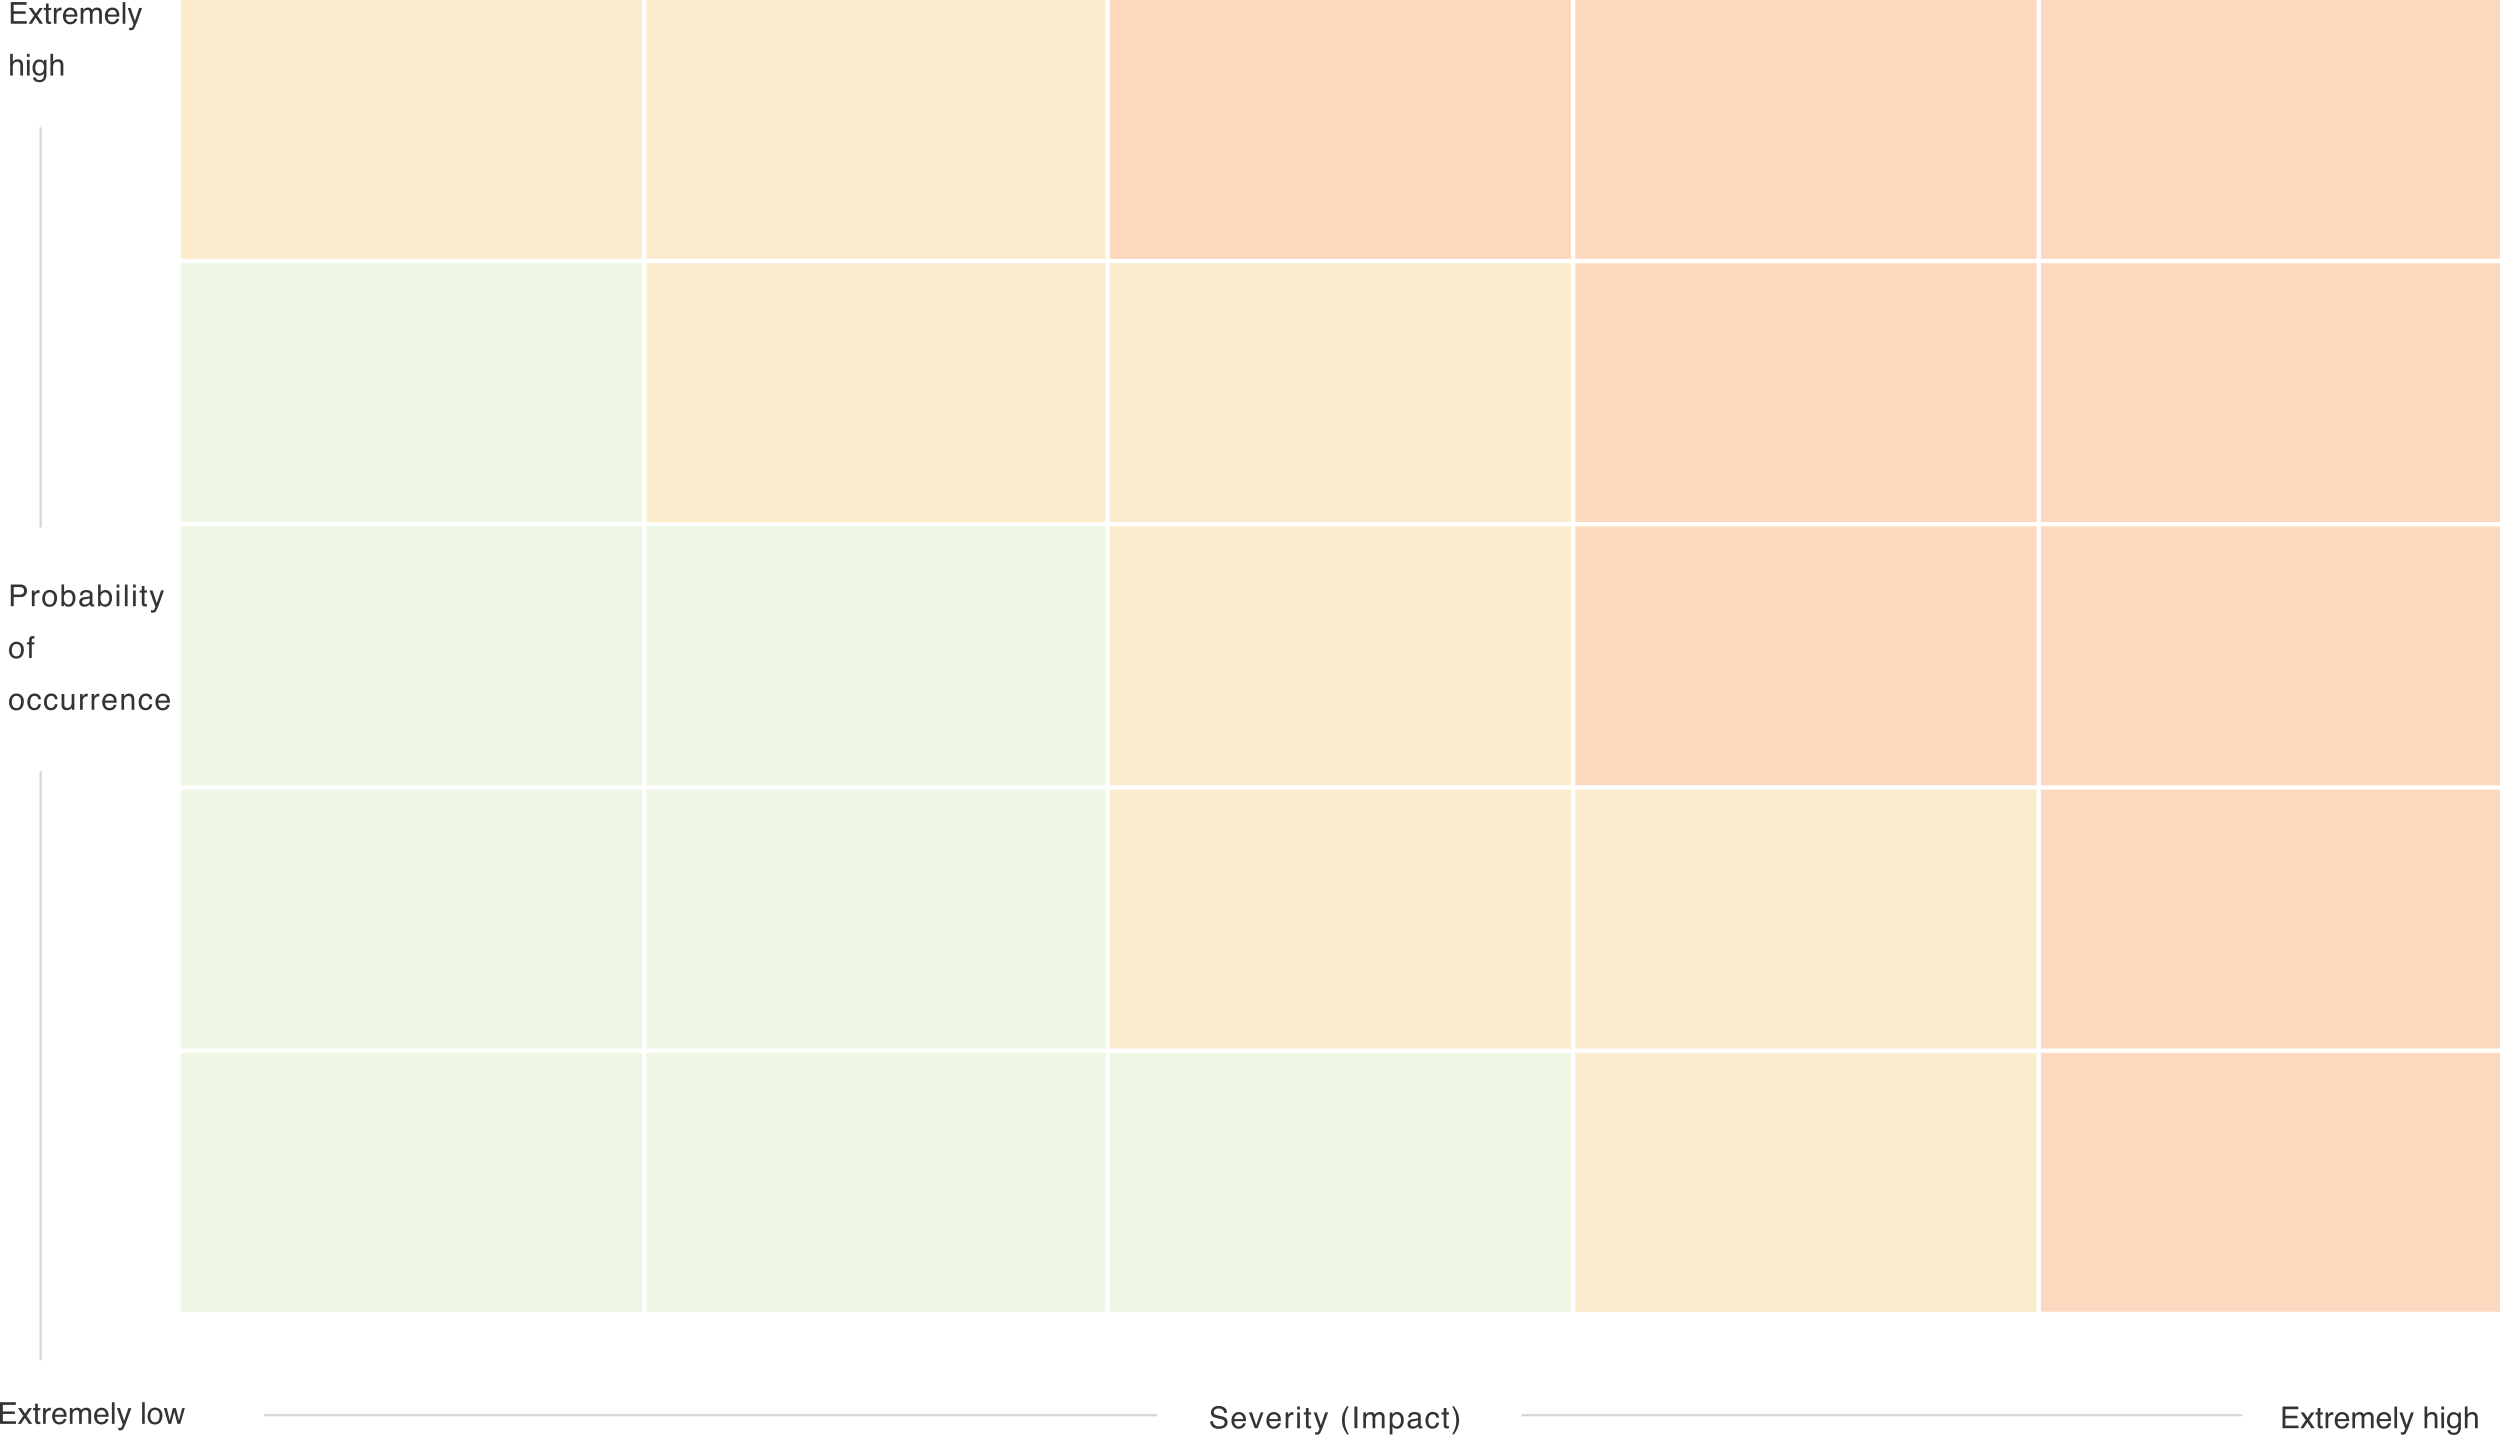
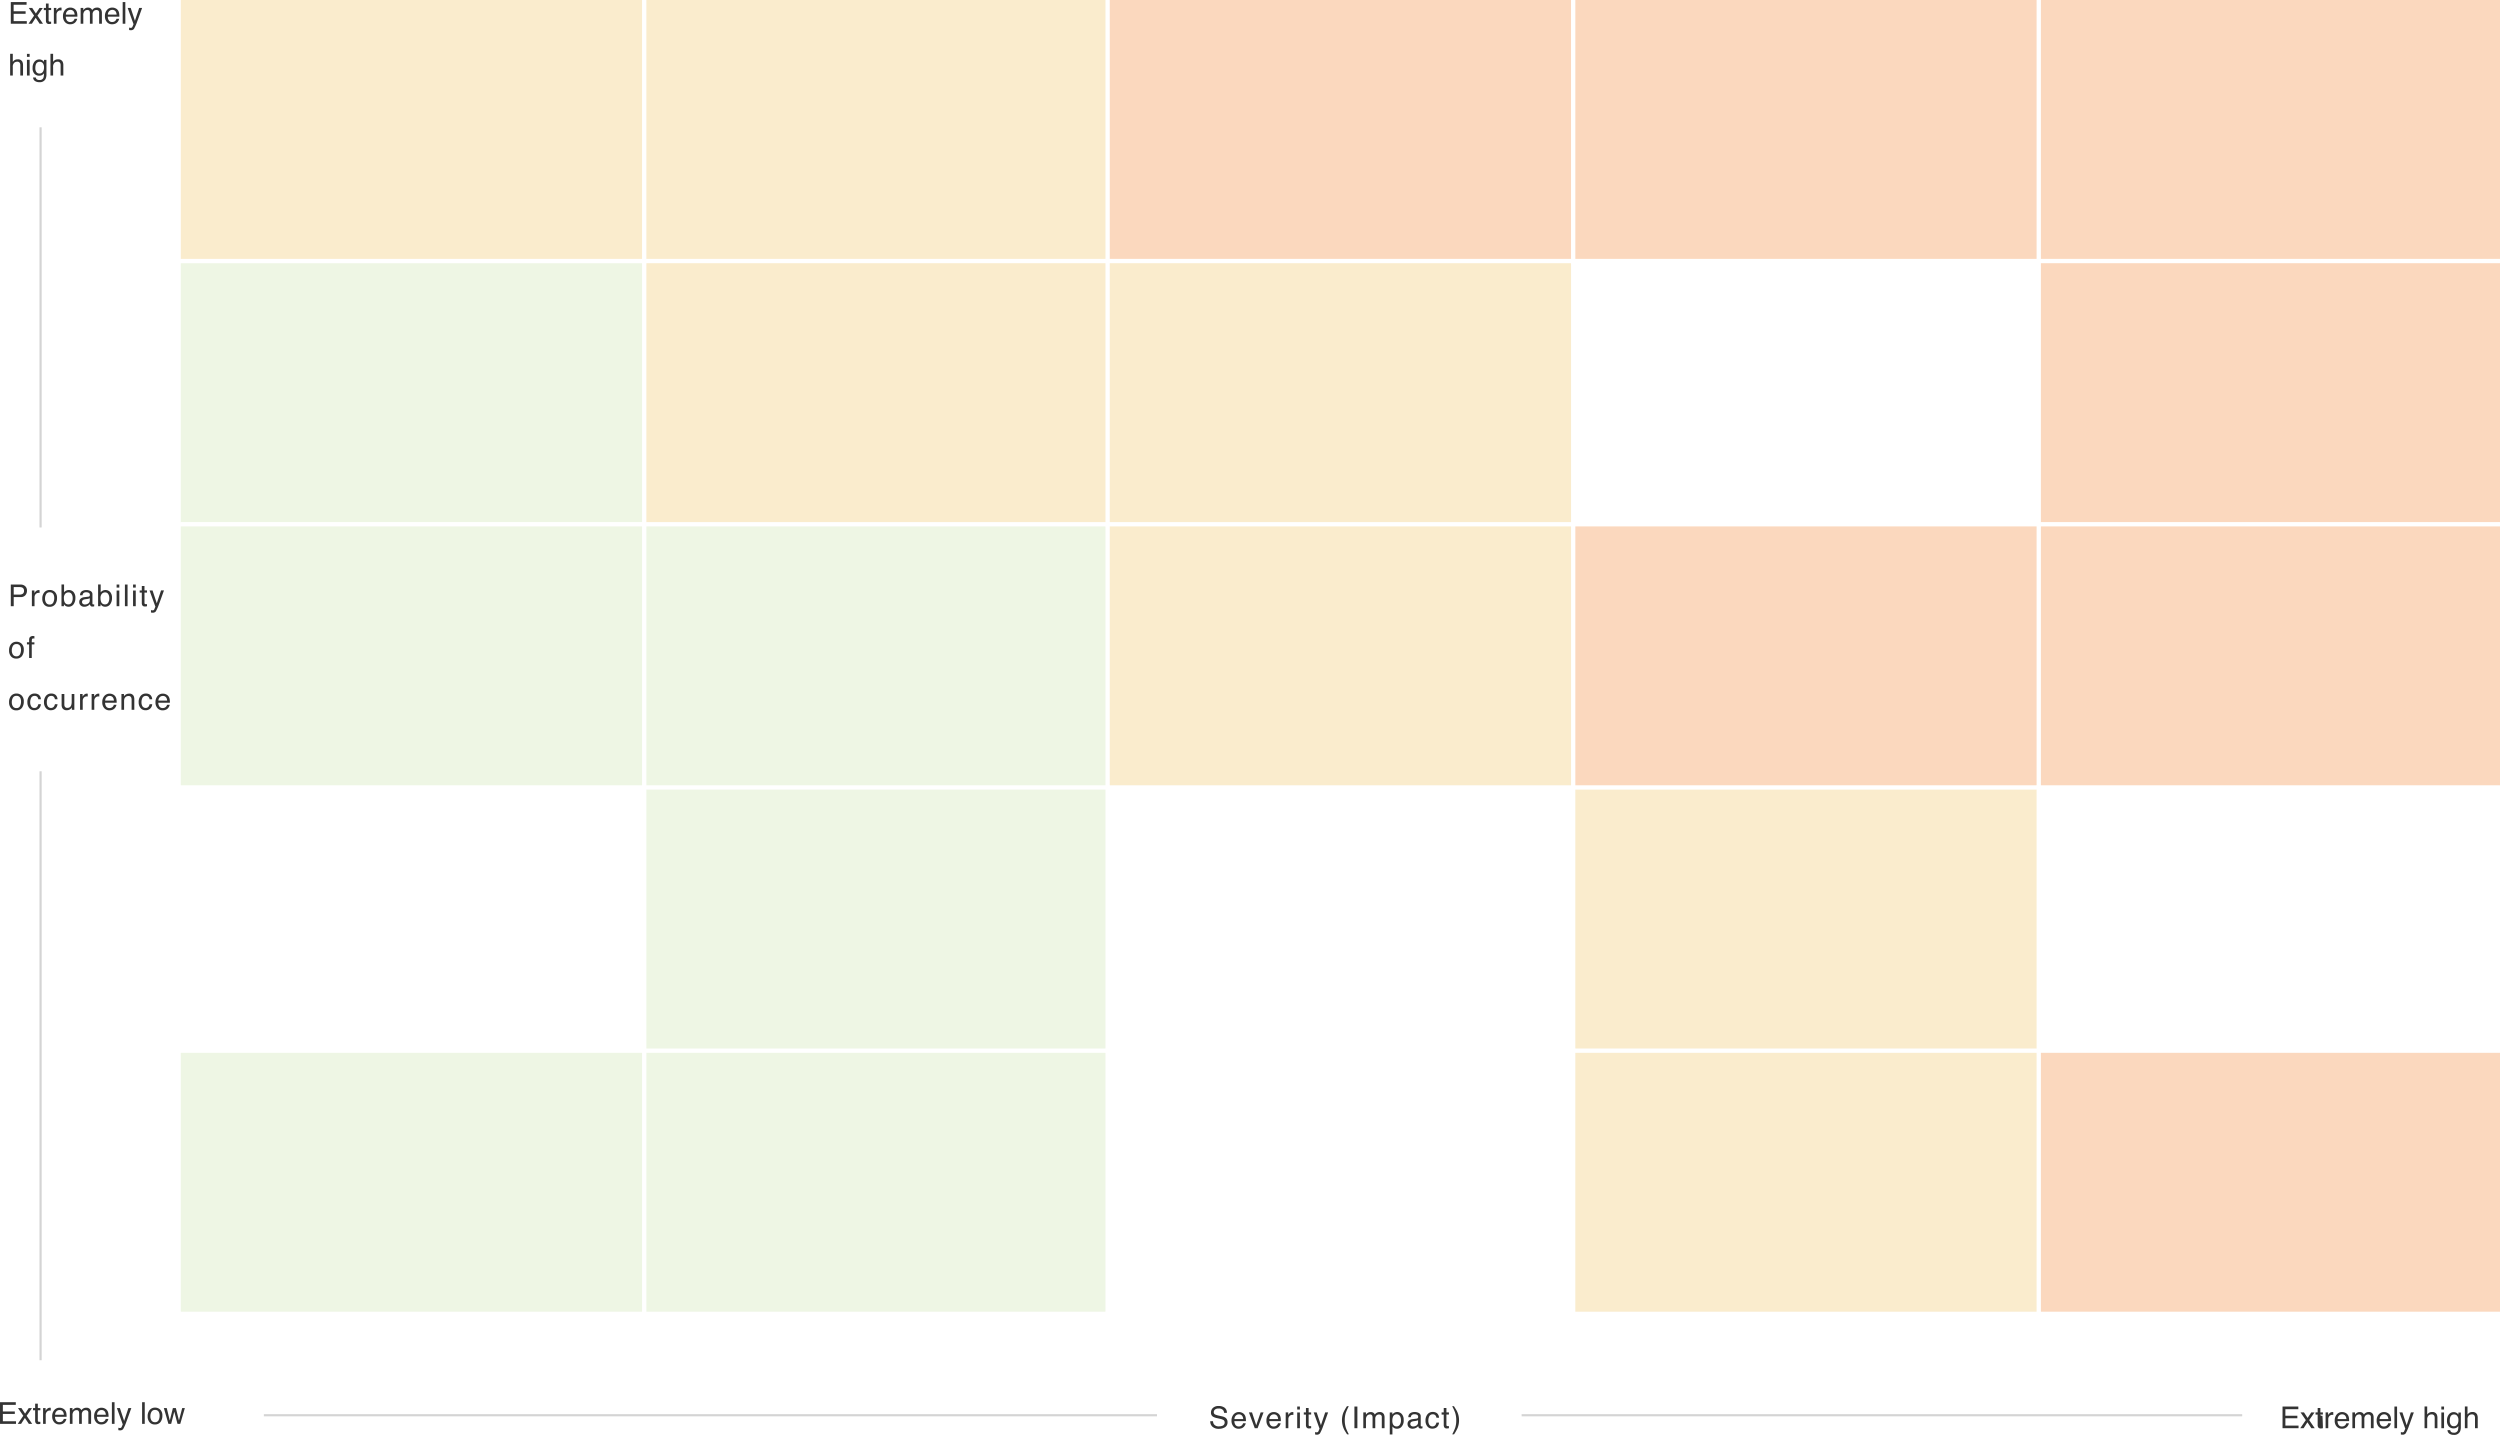
<svg xmlns="http://www.w3.org/2000/svg" width="1158.804" height="665.097" viewBox="0 0 1158.804 665.097">
  <g transform="translate(-9969.196 16614)">
    <g transform="translate(9665.916 -20638)">
      <rect width="212.802" height="120" transform="translate(1249.282 4512)" fill="#f49046" opacity="0.35" />
      <rect width="213.801" height="120" transform="translate(1033.483 4512)" fill="#edb538" opacity="0.25" />
-       <rect width="213.801" height="120" transform="translate(817.683 4512)" fill="#90c44b" opacity="0.15" />
      <rect width="212.802" height="120" transform="translate(602.883 4512)" fill="#90c44b" opacity="0.15" />
      <rect width="213.801" height="120" transform="translate(387.084 4512)" fill="#90c44b" opacity="0.15" />
-       <rect width="212.802" height="120" transform="translate(1249.282 4390)" fill="#f49046" opacity="0.35" />
      <rect width="213.801" height="120" transform="translate(1033.483 4390)" fill="#edb538" opacity="0.25" />
-       <rect width="213.801" height="120" transform="translate(817.683 4390)" fill="#edb538" opacity="0.25" />
      <rect width="212.802" height="120" transform="translate(602.883 4390)" fill="#90c44b" opacity="0.15" />
-       <rect width="213.801" height="120" transform="translate(387.084 4390)" fill="#90c44b" opacity="0.15" />
      <rect width="212.802" height="120" transform="translate(1249.282 4268)" fill="#f49046" opacity="0.35" />
      <rect width="213.801" height="120" transform="translate(1033.483 4268)" fill="#f49046" opacity="0.35" />
      <rect width="213.801" height="120" transform="translate(817.683 4268)" fill="#edb538" opacity="0.25" />
      <rect width="212.802" height="120" transform="translate(602.883 4268)" fill="#90c44b" opacity="0.15" />
      <rect width="213.801" height="120" transform="translate(387.084 4268)" fill="#90c44b" opacity="0.15" />
      <rect width="212.802" height="120" transform="translate(1249.282 4146)" fill="#f49046" opacity="0.35" />
-       <rect width="213.801" height="120" transform="translate(1033.483 4146)" fill="#f49046" opacity="0.35" />
      <rect width="213.801" height="120" transform="translate(817.683 4146)" fill="#edb538" opacity="0.25" />
      <rect width="212.802" height="120" transform="translate(602.883 4146)" fill="#edb538" opacity="0.25" />
      <rect width="213.801" height="120" transform="translate(387.084 4146)" fill="#90c44b" opacity="0.15" />
      <rect width="212.802" height="120" transform="translate(1249.282 4024)" fill="#f49046" opacity="0.35" />
      <rect width="213.801" height="120" transform="translate(1033.483 4024)" fill="#f49046" opacity="0.35" />
      <rect width="213.801" height="120" transform="translate(817.683 4024)" fill="#f49046" opacity="0.35" />
      <rect width="212.802" height="120" transform="translate(602.883 4024)" fill="#edb538" opacity="0.25" />
      <rect width="213.801" height="120" transform="translate(387.084 4024)" fill="#edb538" opacity="0.25" />
    </g>
    <line y2="185.5" transform="translate(9988.008 -16555)" fill="none" stroke="#707070" stroke-width="1" opacity="0.3" />
    <line y2="273" transform="translate(9988.008 -16256.5)" fill="none" stroke="#707070" stroke-width="1" opacity="0.3" />
    <line x2="334" transform="translate(10674.5 -15958.008)" fill="none" stroke="#707070" stroke-width="1" opacity="0.3" />
    <line x2="414" transform="translate(10091.5 -15958.008)" fill="none" stroke="#707070" stroke-width="1" opacity="0.3" />
    <path d="M1.2-10.042H8.518v1.23h-6v3.049H8.066V-4.6H2.522v3.4h6.1V0H1.2ZM9.543-7.321h1.593l1.682,2.577,1.7-2.577,1.5.034L13.549-3.753,16.126,0H14.554L12.735-2.748,10.972,0H9.413L11.99-3.753Zm7.943-2.044H18.73v2.044H19.9v1H18.73v4.778a.517.517,0,0,0,.26.513,1.1,1.1,0,0,0,.479.075q.089,0,.191,0T19.9-.971V0a2.747,2.747,0,0,1-.441.089,4.192,4.192,0,0,1-.5.027,1.336,1.336,0,0,1-1.169-.441,1.959,1.959,0,0,1-.308-1.145V-6.316H16.5v-1h.991Zm3.678,2.044h1.169v1.265a2.794,2.794,0,0,1,.7-.9,1.826,1.826,0,0,1,1.292-.53q.034,0,.116.007l.28.027v1.3a1.838,1.838,0,0,0-.2-.027q-.092-.007-.2-.007a1.756,1.756,0,0,0-1.429.6,2.088,2.088,0,0,0-.5,1.377V0h-1.23Zm7.677-.164a3.34,3.34,0,0,1,1.511.366,2.786,2.786,0,0,1,1.114.947,3.266,3.266,0,0,1,.492,1.292,8.453,8.453,0,0,1,.109,1.613H26.7a3.131,3.131,0,0,0,.526,1.788,1.763,1.763,0,0,0,1.524.673,1.971,1.971,0,0,0,1.538-.636,2.143,2.143,0,0,0,.465-.854h1.21a2.548,2.548,0,0,1-.318.9,3.2,3.2,0,0,1-.6.81A2.867,2.867,0,0,1,29.654.15a4.216,4.216,0,0,1-1,.109,3.083,3.083,0,0,1-2.317-.995,3.87,3.87,0,0,1-.95-2.786,4.208,4.208,0,0,1,.957-2.864A3.157,3.157,0,0,1,28.841-7.485ZM30.8-4.245a3.188,3.188,0,0,0-.349-1.278,1.787,1.787,0,0,0-1.688-.889,1.872,1.872,0,0,0-1.422.612,2.311,2.311,0,0,0-.608,1.555Zm2.775-3.076h1.217v1.039a4.09,4.09,0,0,1,.793-.786,2.385,2.385,0,0,1,1.381-.417,2.173,2.173,0,0,1,1.408.431,2.251,2.251,0,0,1,.547.725,2.66,2.66,0,0,1,.964-.872,2.689,2.689,0,0,1,1.244-.284,2.035,2.035,0,0,1,2.01,1.066,3.486,3.486,0,0,1,.287,1.545V0H42.15V-5.086a1.185,1.185,0,0,0-.366-1,1.447,1.447,0,0,0-.892-.273,1.771,1.771,0,0,0-1.248.485,2.131,2.131,0,0,0-.523,1.62V0H37.871V-4.778a2.483,2.483,0,0,0-.178-1.087,1.084,1.084,0,0,0-1.046-.513,1.8,1.8,0,0,0-1.268.54,2.647,2.647,0,0,0-.571,1.955V0h-1.23Zm14.711-.164A3.34,3.34,0,0,1,49.8-7.12a2.786,2.786,0,0,1,1.114.947,3.266,3.266,0,0,1,.492,1.292,8.453,8.453,0,0,1,.109,1.613H46.149a3.131,3.131,0,0,0,.526,1.788A1.762,1.762,0,0,0,48.2-.807a1.971,1.971,0,0,0,1.538-.636A2.143,2.143,0,0,0,50.2-2.3h1.21a2.548,2.548,0,0,1-.318.9,3.2,3.2,0,0,1-.6.81A2.867,2.867,0,0,1,49.1.15a4.216,4.216,0,0,1-1,.109A3.083,3.083,0,0,1,45.78-.735a3.87,3.87,0,0,1-.95-2.786,4.208,4.208,0,0,1,.957-2.864A3.157,3.157,0,0,1,48.289-7.485Zm1.962,3.24A3.188,3.188,0,0,0,49.9-5.523a1.787,1.787,0,0,0-1.688-.889,1.872,1.872,0,0,0-1.422.612,2.311,2.311,0,0,0-.608,1.555Zm2.81-5.8h1.23V0h-1.23ZM60.71-7.321h1.36q-.26.7-1.155,3.213-.67,1.887-1.121,3.076a20.8,20.8,0,0,1-1.5,3.418,1.719,1.719,0,0,1-1.5.615,2.951,2.951,0,0,1-.4-.021,3.159,3.159,0,0,1-.345-.075V1.784a4.245,4.245,0,0,0,.465.109,1.814,1.814,0,0,0,.253.021.886.886,0,0,0,.5-.113,1.041,1.041,0,0,0,.27-.277q.034-.055.246-.561t.308-.752L55.378-7.321h1.395L58.734-1.36Zm6.351-2.721h1.23V0h-1.23ZM73.042-.793a1.7,1.7,0,0,0,1.678-.926,4.615,4.615,0,0,0,.455-2.061,3.67,3.67,0,0,0-.328-1.668A1.846,1.846,0,0,0,73.056-6.46a1.766,1.766,0,0,0-1.641.861A3.992,3.992,0,0,0,70.9-3.521a3.473,3.473,0,0,0,.513,1.948A1.806,1.806,0,0,0,73.042-.793Zm.048-6.74a3.315,3.315,0,0,1,2.393.943,3.684,3.684,0,0,1,.978,2.775A4.762,4.762,0,0,1,75.6-.889,3.116,3.116,0,0,1,72.926.267a3.017,3.017,0,0,1-2.4-1.022A4.037,4.037,0,0,1,69.638-3.5a4.367,4.367,0,0,1,.937-2.939A3.143,3.143,0,0,1,73.09-7.533Zm5.4.212L79.9-1.552l1.429-5.77h1.381l1.436,5.735,1.5-5.735h1.23L84.745,0H83.467l-1.49-5.667L80.534,0H79.256L77.144-7.321Z" transform="translate(9968 -15954)" fill="#333" />
-     <path d="M1.2-10.042H8.518v1.23h-6v3.049H8.066V-4.6H2.522v3.4h6.1V0H1.2ZM9.543-7.321h1.593l1.682,2.577,1.7-2.577,1.5.034L13.549-3.753,16.126,0H14.554L12.735-2.748,10.972,0H9.413L11.99-3.753Zm7.943-2.044H18.73v2.044H19.9v1H18.73v4.778a.517.517,0,0,0,.26.513,1.1,1.1,0,0,0,.479.075q.089,0,.191,0T19.9-.971V0a2.747,2.747,0,0,1-.441.089,4.192,4.192,0,0,1-.5.027,1.336,1.336,0,0,1-1.169-.441,1.959,1.959,0,0,1-.308-1.145V-6.316H16.5v-1h.991Zm3.678,2.044h1.169v1.265a2.794,2.794,0,0,1,.7-.9,1.826,1.826,0,0,1,1.292-.53q.034,0,.116.007l.28.027v1.3a1.838,1.838,0,0,0-.2-.027q-.092-.007-.2-.007a1.756,1.756,0,0,0-1.429.6,2.088,2.088,0,0,0-.5,1.377V0h-1.23Zm7.677-.164a3.34,3.34,0,0,1,1.511.366,2.786,2.786,0,0,1,1.114.947,3.266,3.266,0,0,1,.492,1.292,8.453,8.453,0,0,1,.109,1.613H26.7a3.131,3.131,0,0,0,.526,1.788,1.763,1.763,0,0,0,1.524.673,1.971,1.971,0,0,0,1.538-.636,2.143,2.143,0,0,0,.465-.854h1.21a2.548,2.548,0,0,1-.318.9,3.2,3.2,0,0,1-.6.81A2.867,2.867,0,0,1,29.654.15a4.216,4.216,0,0,1-1,.109,3.083,3.083,0,0,1-2.317-.995,3.87,3.87,0,0,1-.95-2.786,4.208,4.208,0,0,1,.957-2.864A3.157,3.157,0,0,1,28.841-7.485ZM30.8-4.245a3.188,3.188,0,0,0-.349-1.278,1.787,1.787,0,0,0-1.688-.889,1.872,1.872,0,0,0-1.422.612,2.311,2.311,0,0,0-.608,1.555Zm2.775-3.076h1.217v1.039a4.09,4.09,0,0,1,.793-.786,2.385,2.385,0,0,1,1.381-.417,2.173,2.173,0,0,1,1.408.431,2.251,2.251,0,0,1,.547.725,2.66,2.66,0,0,1,.964-.872,2.689,2.689,0,0,1,1.244-.284,2.035,2.035,0,0,1,2.01,1.066,3.486,3.486,0,0,1,.287,1.545V0H42.15V-5.086a1.185,1.185,0,0,0-.366-1,1.447,1.447,0,0,0-.892-.273,1.771,1.771,0,0,0-1.248.485,2.131,2.131,0,0,0-.523,1.62V0H37.871V-4.778a2.483,2.483,0,0,0-.178-1.087,1.084,1.084,0,0,0-1.046-.513,1.8,1.8,0,0,0-1.268.54,2.647,2.647,0,0,0-.571,1.955V0h-1.23Zm14.711-.164A3.34,3.34,0,0,1,49.8-7.12a2.786,2.786,0,0,1,1.114.947,3.266,3.266,0,0,1,.492,1.292,8.453,8.453,0,0,1,.109,1.613H46.149a3.131,3.131,0,0,0,.526,1.788A1.762,1.762,0,0,0,48.2-.807a1.971,1.971,0,0,0,1.538-.636A2.143,2.143,0,0,0,50.2-2.3h1.21a2.548,2.548,0,0,1-.318.9,3.2,3.2,0,0,1-.6.81A2.867,2.867,0,0,1,49.1.15a4.216,4.216,0,0,1-1,.109A3.083,3.083,0,0,1,45.78-.735a3.87,3.87,0,0,1-.95-2.786,4.208,4.208,0,0,1,.957-2.864A3.157,3.157,0,0,1,48.289-7.485Zm1.962,3.24A3.188,3.188,0,0,0,49.9-5.523a1.787,1.787,0,0,0-1.688-.889,1.872,1.872,0,0,0-1.422.612,2.311,2.311,0,0,0-.608,1.555Zm2.81-5.8h1.23V0h-1.23ZM60.71-7.321h1.36q-.26.7-1.155,3.213-.67,1.887-1.121,3.076a20.8,20.8,0,0,1-1.5,3.418,1.719,1.719,0,0,1-1.5.615,2.951,2.951,0,0,1-.4-.021,3.159,3.159,0,0,1-.345-.075V1.784a4.245,4.245,0,0,0,.465.109,1.814,1.814,0,0,0,.253.021.886.886,0,0,0,.5-.113,1.041,1.041,0,0,0,.27-.277q.034-.055.246-.561t.308-.752L55.378-7.321h1.395L58.734-1.36Zm6.316-2.755h1.23V-6.33a3.553,3.553,0,0,1,.786-.779,2.652,2.652,0,0,1,1.483-.39,2.194,2.194,0,0,1,2.16,1.114A3.8,3.8,0,0,1,72.994-4.7V0H71.729V-4.614A2.581,2.581,0,0,0,71.524-5.8a1.31,1.31,0,0,0-1.258-.6,2.1,2.1,0,0,0-1.388.526,2.531,2.531,0,0,0-.622,1.989V0h-1.23Zm7.786,2.789h1.251V0H74.813Zm0-2.755h1.251v1.395H74.813Zm5.694,2.591a2.668,2.668,0,0,1,1.5.424,3.378,3.378,0,0,1,.711.7v-.923h1.135V-.595a4.91,4.91,0,0,1-.41,2.2A2.945,2.945,0,0,1,80.555,3.1a3.547,3.547,0,0,1-1.989-.53,2.066,2.066,0,0,1-.9-1.658h1.251a1.392,1.392,0,0,0,.355.759,1.812,1.812,0,0,0,1.313.41,1.806,1.806,0,0,0,1.853-1,5.621,5.621,0,0,0,.239-2.1,2.414,2.414,0,0,1-.889.834,2.956,2.956,0,0,1-1.374.273A2.933,2.933,0,0,1,78.33-.755a3.713,3.713,0,0,1-.892-2.792,4.229,4.229,0,0,1,.9-2.871A2.78,2.78,0,0,1,80.507-7.451Zm2.215,3.76a3.052,3.052,0,0,0-.561-2.017,1.8,1.8,0,0,0-1.429-.656,1.764,1.764,0,0,0-1.777,1.217,4.771,4.771,0,0,0-.253,1.7,3.022,3.022,0,0,0,.5,1.883,1.622,1.622,0,0,0,1.35.646,1.9,1.9,0,0,0,1.866-1.2A3.858,3.858,0,0,0,82.722-3.691Zm2.987-6.385h1.23V-6.33a3.553,3.553,0,0,1,.786-.779,2.652,2.652,0,0,1,1.483-.39,2.194,2.194,0,0,1,2.16,1.114A3.8,3.8,0,0,1,91.677-4.7V0H90.412V-4.614A2.581,2.581,0,0,0,90.207-5.8a1.31,1.31,0,0,0-1.258-.6,2.1,2.1,0,0,0-1.388.526,2.531,2.531,0,0,0-.622,1.989V0h-1.23Z" transform="translate(11026 -15952)" fill="#333" />
+     <path d="M1.2-10.042H8.518v1.23h-6v3.049H8.066V-4.6H2.522v3.4h6.1V0H1.2ZM9.543-7.321h1.593l1.682,2.577,1.7-2.577,1.5.034L13.549-3.753,16.126,0H14.554L12.735-2.748,10.972,0H9.413L11.99-3.753Zm7.943-2.044H18.73v2.044H19.9v1H18.73a.517.517,0,0,0,.26.513,1.1,1.1,0,0,0,.479.075q.089,0,.191,0T19.9-.971V0a2.747,2.747,0,0,1-.441.089,4.192,4.192,0,0,1-.5.027,1.336,1.336,0,0,1-1.169-.441,1.959,1.959,0,0,1-.308-1.145V-6.316H16.5v-1h.991Zm3.678,2.044h1.169v1.265a2.794,2.794,0,0,1,.7-.9,1.826,1.826,0,0,1,1.292-.53q.034,0,.116.007l.28.027v1.3a1.838,1.838,0,0,0-.2-.027q-.092-.007-.2-.007a1.756,1.756,0,0,0-1.429.6,2.088,2.088,0,0,0-.5,1.377V0h-1.23Zm7.677-.164a3.34,3.34,0,0,1,1.511.366,2.786,2.786,0,0,1,1.114.947,3.266,3.266,0,0,1,.492,1.292,8.453,8.453,0,0,1,.109,1.613H26.7a3.131,3.131,0,0,0,.526,1.788,1.763,1.763,0,0,0,1.524.673,1.971,1.971,0,0,0,1.538-.636,2.143,2.143,0,0,0,.465-.854h1.21a2.548,2.548,0,0,1-.318.9,3.2,3.2,0,0,1-.6.81A2.867,2.867,0,0,1,29.654.15a4.216,4.216,0,0,1-1,.109,3.083,3.083,0,0,1-2.317-.995,3.87,3.87,0,0,1-.95-2.786,4.208,4.208,0,0,1,.957-2.864A3.157,3.157,0,0,1,28.841-7.485ZM30.8-4.245a3.188,3.188,0,0,0-.349-1.278,1.787,1.787,0,0,0-1.688-.889,1.872,1.872,0,0,0-1.422.612,2.311,2.311,0,0,0-.608,1.555Zm2.775-3.076h1.217v1.039a4.09,4.09,0,0,1,.793-.786,2.385,2.385,0,0,1,1.381-.417,2.173,2.173,0,0,1,1.408.431,2.251,2.251,0,0,1,.547.725,2.66,2.66,0,0,1,.964-.872,2.689,2.689,0,0,1,1.244-.284,2.035,2.035,0,0,1,2.01,1.066,3.486,3.486,0,0,1,.287,1.545V0H42.15V-5.086a1.185,1.185,0,0,0-.366-1,1.447,1.447,0,0,0-.892-.273,1.771,1.771,0,0,0-1.248.485,2.131,2.131,0,0,0-.523,1.62V0H37.871V-4.778a2.483,2.483,0,0,0-.178-1.087,1.084,1.084,0,0,0-1.046-.513,1.8,1.8,0,0,0-1.268.54,2.647,2.647,0,0,0-.571,1.955V0h-1.23Zm14.711-.164A3.34,3.34,0,0,1,49.8-7.12a2.786,2.786,0,0,1,1.114.947,3.266,3.266,0,0,1,.492,1.292,8.453,8.453,0,0,1,.109,1.613H46.149a3.131,3.131,0,0,0,.526,1.788A1.762,1.762,0,0,0,48.2-.807a1.971,1.971,0,0,0,1.538-.636A2.143,2.143,0,0,0,50.2-2.3h1.21a2.548,2.548,0,0,1-.318.9,3.2,3.2,0,0,1-.6.81A2.867,2.867,0,0,1,49.1.15a4.216,4.216,0,0,1-1,.109A3.083,3.083,0,0,1,45.78-.735a3.87,3.87,0,0,1-.95-2.786,4.208,4.208,0,0,1,.957-2.864A3.157,3.157,0,0,1,48.289-7.485Zm1.962,3.24A3.188,3.188,0,0,0,49.9-5.523a1.787,1.787,0,0,0-1.688-.889,1.872,1.872,0,0,0-1.422.612,2.311,2.311,0,0,0-.608,1.555Zm2.81-5.8h1.23V0h-1.23ZM60.71-7.321h1.36q-.26.7-1.155,3.213-.67,1.887-1.121,3.076a20.8,20.8,0,0,1-1.5,3.418,1.719,1.719,0,0,1-1.5.615,2.951,2.951,0,0,1-.4-.021,3.159,3.159,0,0,1-.345-.075V1.784a4.245,4.245,0,0,0,.465.109,1.814,1.814,0,0,0,.253.021.886.886,0,0,0,.5-.113,1.041,1.041,0,0,0,.27-.277q.034-.055.246-.561t.308-.752L55.378-7.321h1.395L58.734-1.36Zm6.316-2.755h1.23V-6.33a3.553,3.553,0,0,1,.786-.779,2.652,2.652,0,0,1,1.483-.39,2.194,2.194,0,0,1,2.16,1.114A3.8,3.8,0,0,1,72.994-4.7V0H71.729V-4.614A2.581,2.581,0,0,0,71.524-5.8a1.31,1.31,0,0,0-1.258-.6,2.1,2.1,0,0,0-1.388.526,2.531,2.531,0,0,0-.622,1.989V0h-1.23Zm7.786,2.789h1.251V0H74.813Zm0-2.755h1.251v1.395H74.813Zm5.694,2.591a2.668,2.668,0,0,1,1.5.424,3.378,3.378,0,0,1,.711.7v-.923h1.135V-.595a4.91,4.91,0,0,1-.41,2.2A2.945,2.945,0,0,1,80.555,3.1a3.547,3.547,0,0,1-1.989-.53,2.066,2.066,0,0,1-.9-1.658h1.251a1.392,1.392,0,0,0,.355.759,1.812,1.812,0,0,0,1.313.41,1.806,1.806,0,0,0,1.853-1,5.621,5.621,0,0,0,.239-2.1,2.414,2.414,0,0,1-.889.834,2.956,2.956,0,0,1-1.374.273A2.933,2.933,0,0,1,78.33-.755a3.713,3.713,0,0,1-.892-2.792,4.229,4.229,0,0,1,.9-2.871A2.78,2.78,0,0,1,80.507-7.451Zm2.215,3.76a3.052,3.052,0,0,0-.561-2.017,1.8,1.8,0,0,0-1.429-.656,1.764,1.764,0,0,0-1.777,1.217,4.771,4.771,0,0,0-.253,1.7,3.022,3.022,0,0,0,.5,1.883,1.622,1.622,0,0,0,1.35.646,1.9,1.9,0,0,0,1.866-1.2A3.858,3.858,0,0,0,82.722-3.691Zm2.987-6.385h1.23V-6.33a3.553,3.553,0,0,1,.786-.779,2.652,2.652,0,0,1,1.483-.39,2.194,2.194,0,0,1,2.16,1.114A3.8,3.8,0,0,1,91.677-4.7V0H90.412V-4.614A2.581,2.581,0,0,0,90.207-5.8a1.31,1.31,0,0,0-1.258-.6,2.1,2.1,0,0,0-1.388.526,2.531,2.531,0,0,0-.622,1.989V0h-1.23Z" transform="translate(11026 -15952)" fill="#333" />
    <path d="M1.2.958H8.518v1.23h-6V5.237H8.066V6.4H2.522V9.8h6.1V11H1.2ZM9.543,3.679h1.593l1.682,2.577,1.7-2.577,1.5.034L13.549,7.247,16.126,11H14.554L12.735,8.252,10.972,11H9.413L11.99,7.247Zm7.943-2.044H18.73V3.679H19.9v1H18.73V9.462a.517.517,0,0,0,.26.513,1.1,1.1,0,0,0,.479.075q.089,0,.191,0t.239-.017V11a2.747,2.747,0,0,1-.441.089,4.192,4.192,0,0,1-.5.027,1.336,1.336,0,0,1-1.169-.441,1.959,1.959,0,0,1-.308-1.145V4.684H16.5v-1h.991Zm3.678,2.044h1.169V4.943a2.794,2.794,0,0,1,.7-.9,1.826,1.826,0,0,1,1.292-.53q.034,0,.116.007l.28.027v1.3a1.838,1.838,0,0,0-.2-.027q-.092-.007-.2-.007a1.756,1.756,0,0,0-1.429.6,2.088,2.088,0,0,0-.5,1.377V11h-1.23Zm7.677-.164a3.34,3.34,0,0,1,1.511.366,2.786,2.786,0,0,1,1.114.947,3.266,3.266,0,0,1,.492,1.292,8.453,8.453,0,0,1,.109,1.613H26.7a3.131,3.131,0,0,0,.526,1.788,1.763,1.763,0,0,0,1.524.673,1.971,1.971,0,0,0,1.538-.636,2.143,2.143,0,0,0,.465-.854h1.21a2.548,2.548,0,0,1-.318.9,3.2,3.2,0,0,1-.6.81,2.867,2.867,0,0,1-1.388.738,4.216,4.216,0,0,1-1,.109,3.083,3.083,0,0,1-2.317-.995,3.87,3.87,0,0,1-.95-2.786,4.208,4.208,0,0,1,.957-2.864A3.157,3.157,0,0,1,28.841,3.515ZM30.8,6.755a3.188,3.188,0,0,0-.349-1.278,1.787,1.787,0,0,0-1.688-.889,1.872,1.872,0,0,0-1.422.612,2.311,2.311,0,0,0-.608,1.555Zm2.775-3.076h1.217V4.718a4.09,4.09,0,0,1,.793-.786,2.385,2.385,0,0,1,1.381-.417,2.173,2.173,0,0,1,1.408.431,2.251,2.251,0,0,1,.547.725,2.66,2.66,0,0,1,.964-.872,2.689,2.689,0,0,1,1.244-.284,2.035,2.035,0,0,1,2.01,1.066,3.486,3.486,0,0,1,.287,1.545V11H42.15V5.914a1.185,1.185,0,0,0-.366-1,1.447,1.447,0,0,0-.892-.273,1.771,1.771,0,0,0-1.248.485,2.131,2.131,0,0,0-.523,1.62V11H37.871V6.222a2.483,2.483,0,0,0-.178-1.087,1.084,1.084,0,0,0-1.046-.513,1.8,1.8,0,0,0-1.268.54,2.647,2.647,0,0,0-.571,1.955V11h-1.23Zm14.711-.164A3.34,3.34,0,0,1,49.8,3.88a2.786,2.786,0,0,1,1.114.947,3.266,3.266,0,0,1,.492,1.292,8.453,8.453,0,0,1,.109,1.613H46.149a3.131,3.131,0,0,0,.526,1.788,1.762,1.762,0,0,0,1.524.673,1.971,1.971,0,0,0,1.538-.636A2.143,2.143,0,0,0,50.2,8.7h1.21a2.548,2.548,0,0,1-.318.9,3.2,3.2,0,0,1-.6.81,2.867,2.867,0,0,1-1.388.738,4.216,4.216,0,0,1-1,.109,3.083,3.083,0,0,1-2.317-.995,3.87,3.87,0,0,1-.95-2.786,4.208,4.208,0,0,1,.957-2.864A3.157,3.157,0,0,1,48.289,3.515Zm1.962,3.24A3.188,3.188,0,0,0,49.9,5.477a1.787,1.787,0,0,0-1.688-.889,1.872,1.872,0,0,0-1.422.612,2.311,2.311,0,0,0-.608,1.555Zm2.81-5.8h1.23V11h-1.23ZM60.71,3.679h1.36q-.26.7-1.155,3.213-.67,1.887-1.121,3.076a20.8,20.8,0,0,1-1.5,3.418,1.719,1.719,0,0,1-1.5.615,2.951,2.951,0,0,1-.4-.021,3.159,3.159,0,0,1-.345-.075V12.784a4.245,4.245,0,0,0,.465.109,1.814,1.814,0,0,0,.253.021.886.886,0,0,0,.5-.113,1.041,1.041,0,0,0,.27-.277q.034-.055.246-.561t.308-.752L55.378,3.679h1.395L58.734,9.64ZM.9,24.924h1.23V28.67a3.553,3.553,0,0,1,.786-.779A2.652,2.652,0,0,1,4.4,27.5a2.194,2.194,0,0,1,2.16,1.114A3.8,3.8,0,0,1,6.87,30.3V35H5.605V30.386A2.581,2.581,0,0,0,5.4,29.2a1.31,1.31,0,0,0-1.258-.6,2.1,2.1,0,0,0-1.388.526,2.531,2.531,0,0,0-.622,1.989V35H.9Zm7.786,2.789H9.939V35H8.688Zm0-2.755H9.939v1.395H8.688Zm5.694,2.591a2.668,2.668,0,0,1,1.5.424,3.378,3.378,0,0,1,.711.7v-.923h1.135v6.658a4.91,4.91,0,0,1-.41,2.2,2.945,2.945,0,0,1-2.892,1.49,3.547,3.547,0,0,1-1.989-.53,2.066,2.066,0,0,1-.9-1.658H12.79a1.392,1.392,0,0,0,.355.759,1.812,1.812,0,0,0,1.313.41,1.806,1.806,0,0,0,1.853-1,5.621,5.621,0,0,0,.239-2.1,2.414,2.414,0,0,1-.889.834,2.956,2.956,0,0,1-1.374.273,2.933,2.933,0,0,1-2.082-.844,3.713,3.713,0,0,1-.892-2.792,4.229,4.229,0,0,1,.9-2.871A2.78,2.78,0,0,1,14.383,27.549Zm2.215,3.76a3.052,3.052,0,0,0-.561-2.017,1.8,1.8,0,0,0-1.429-.656,1.764,1.764,0,0,0-1.777,1.217,4.771,4.771,0,0,0-.253,1.7,3.022,3.022,0,0,0,.5,1.883,1.622,1.622,0,0,0,1.35.646,1.9,1.9,0,0,0,1.866-1.2A3.858,3.858,0,0,0,16.6,31.309Zm2.987-6.385h1.23V28.67a3.553,3.553,0,0,1,.786-.779,2.652,2.652,0,0,1,1.483-.39,2.194,2.194,0,0,1,2.16,1.114,3.8,3.8,0,0,1,.308,1.688V35H24.288V30.386a2.581,2.581,0,0,0-.205-1.183,1.31,1.31,0,0,0-1.258-.6,2.1,2.1,0,0,0-1.388.526,2.531,2.531,0,0,0-.622,1.989V35h-1.23Z" transform="translate(9973 -16614)" fill="#333" />
    <path d="M-56.545-3.24a2.744,2.744,0,0,0,.4,1.388,2.673,2.673,0,0,0,2.386,1,4.223,4.223,0,0,0,1.395-.219,1.55,1.55,0,0,0,1.217-1.518,1.31,1.31,0,0,0-.513-1.169,5.177,5.177,0,0,0-1.627-.595l-1.36-.308a6.16,6.16,0,0,1-1.887-.663,2.1,2.1,0,0,1-.957-1.88,2.9,2.9,0,0,1,.937-2.222,3.757,3.757,0,0,1,2.652-.868,4.607,4.607,0,0,1,2.683.762,2.751,2.751,0,0,1,1.1,2.437h-1.278a2.516,2.516,0,0,0-.437-1.237,2.542,2.542,0,0,0-2.112-.786,2.443,2.443,0,0,0-1.729.506A1.583,1.583,0,0,0-56.2-7.437a1.148,1.148,0,0,0,.615,1.08,9.028,9.028,0,0,0,1.825.547l1.408.321a4.315,4.315,0,0,1,1.572.636,2.381,2.381,0,0,1,.957,2.044A2.551,2.551,0,0,1-51.032-.424a5.434,5.434,0,0,1-2.82.718,4.217,4.217,0,0,1-2.933-.957A3.229,3.229,0,0,1-57.823-3.24Zm12.034-4.245A3.34,3.34,0,0,1-43-7.12a2.786,2.786,0,0,1,1.114.947,3.266,3.266,0,0,1,.492,1.292,8.453,8.453,0,0,1,.109,1.613H-46.65a3.131,3.131,0,0,0,.526,1.788A1.762,1.762,0,0,0-44.6-.807a1.971,1.971,0,0,0,1.538-.636A2.143,2.143,0,0,0-42.6-2.3h1.21a2.548,2.548,0,0,1-.318.9,3.2,3.2,0,0,1-.6.81A2.867,2.867,0,0,1-43.7.15a4.216,4.216,0,0,1-1,.109A3.083,3.083,0,0,1-47.02-.735a3.87,3.87,0,0,1-.95-2.786,4.208,4.208,0,0,1,.957-2.864A3.157,3.157,0,0,1-44.511-7.485Zm1.962,3.24A3.188,3.188,0,0,0-42.9-5.523a1.787,1.787,0,0,0-1.688-.889,1.872,1.872,0,0,0-1.422.612,2.311,2.311,0,0,0-.608,1.555Zm4.077-3.076,1.955,5.961,2.044-5.961h1.347L-35.888,0H-37.2l-2.7-7.321Zm10.147-.164a3.34,3.34,0,0,1,1.511.366,2.786,2.786,0,0,1,1.114.947,3.266,3.266,0,0,1,.492,1.292A8.453,8.453,0,0,1-25.1-3.268h-5.366a3.131,3.131,0,0,0,.526,1.788,1.763,1.763,0,0,0,1.524.673,1.971,1.971,0,0,0,1.538-.636,2.143,2.143,0,0,0,.465-.854h1.21a2.548,2.548,0,0,1-.318.9,3.2,3.2,0,0,1-.6.81A2.867,2.867,0,0,1-27.511.15a4.216,4.216,0,0,1-1,.109,3.083,3.083,0,0,1-2.317-.995,3.87,3.87,0,0,1-.95-2.786,4.208,4.208,0,0,1,.957-2.864A3.157,3.157,0,0,1-28.325-7.485Zm1.962,3.24a3.188,3.188,0,0,0-.349-1.278A1.787,1.787,0,0,0-28.4-6.412a1.872,1.872,0,0,0-1.422.612,2.311,2.311,0,0,0-.608,1.555Zm3.51-3.076h1.169v1.265a2.794,2.794,0,0,1,.7-.9,1.826,1.826,0,0,1,1.292-.53q.034,0,.116.007l.28.027v1.3a1.838,1.838,0,0,0-.2-.027q-.092-.007-.2-.007a1.756,1.756,0,0,0-1.429.6,2.088,2.088,0,0,0-.5,1.377V0h-1.23Zm5.328.034h1.251V0h-1.251Zm0-2.755h1.251v1.395h-1.251Zm4.056.677h1.244v2.044h1.169v1h-1.169v4.778a.517.517,0,0,0,.26.513,1.1,1.1,0,0,0,.479.075q.089,0,.191,0t.239-.017V0A2.747,2.747,0,0,1-11.5.089a4.192,4.192,0,0,1-.5.027,1.336,1.336,0,0,1-1.169-.441,1.959,1.959,0,0,1-.308-1.145V-6.316h-.991v-1h.991Zm8.917,2.044h1.36q-.26.7-1.155,3.213-.67,1.887-1.121,3.076a20.8,20.8,0,0,1-1.5,3.418A1.719,1.719,0,0,1-8.476,3a2.951,2.951,0,0,1-.4-.021,3.159,3.159,0,0,1-.345-.075V1.784a4.245,4.245,0,0,0,.465.109,1.814,1.814,0,0,0,.253.021A.886.886,0,0,0-8,1.8a1.041,1.041,0,0,0,.27-.277q.034-.055.246-.561t.308-.752L-9.884-7.321H-8.49L-6.528-1.36ZM6.4-10.206A23.869,23.869,0,0,0,5.01-7.137a11.221,11.221,0,0,0-.485,3.459A11.275,11.275,0,0,0,5.078-.055,21.879,21.879,0,0,0,6.425,2.857H5.6Q4.6,1.3,4.361.868A9.24,9.24,0,0,1,3.841-.3a9.608,9.608,0,0,1-.533-2.16A9.058,9.058,0,0,1,3.233-3.6a9.583,9.583,0,0,1,.636-3.6A20.734,20.734,0,0,1,5.55-10.206ZM9-10.042h1.374V0H9Zm4.118,2.721h1.217v1.039a4.09,4.09,0,0,1,.793-.786,2.385,2.385,0,0,1,1.381-.417,2.173,2.173,0,0,1,1.408.431,2.251,2.251,0,0,1,.547.725,2.66,2.66,0,0,1,.964-.872,2.689,2.689,0,0,1,1.244-.284,2.035,2.035,0,0,1,2.01,1.066,3.486,3.486,0,0,1,.287,1.545V0H21.688V-5.086a1.185,1.185,0,0,0-.366-1,1.447,1.447,0,0,0-.892-.273,1.771,1.771,0,0,0-1.248.485,2.131,2.131,0,0,0-.523,1.62V0H17.409V-4.778a2.483,2.483,0,0,0-.178-1.087,1.084,1.084,0,0,0-1.046-.513,1.8,1.8,0,0,0-1.268.54,2.647,2.647,0,0,0-.571,1.955V0h-1.23ZM28.568-.827A1.755,1.755,0,0,0,30-1.548a3.432,3.432,0,0,0,.571-2.157,4.026,4.026,0,0,0-.253-1.5,1.746,1.746,0,0,0-1.75-1.21,1.745,1.745,0,0,0-1.75,1.278A5.066,5.066,0,0,0,26.565-3.4a3.681,3.681,0,0,0,.253,1.442A1.745,1.745,0,0,0,28.568-.827Zm-3.186-6.46h1.2v.971a2.987,2.987,0,0,1,.807-.772,2.6,2.6,0,0,1,1.463-.41,2.751,2.751,0,0,1,2.112.954,3.907,3.907,0,0,1,.868,2.724A4.183,4.183,0,0,1,30.578-.4a2.826,2.826,0,0,1-1.846.649,2.505,2.505,0,0,1-1.388-.362,3.2,3.2,0,0,1-.731-.7V2.919h-1.23Zm9.525,5.339a1.013,1.013,0,0,0,.39.841A1.445,1.445,0,0,0,36.22-.8a2.806,2.806,0,0,0,1.258-.3A1.693,1.693,0,0,0,38.5-2.734v-.991a2.105,2.105,0,0,1-.581.239,4.951,4.951,0,0,1-.7.137l-.745.1a2.85,2.85,0,0,0-1,.28A1.092,1.092,0,0,0,34.908-1.948Zm2.98-2.488a.668.668,0,0,0,.567-.355,1.082,1.082,0,0,0,.082-.472,1,1,0,0,0-.448-.913,2.4,2.4,0,0,0-1.282-.284,1.629,1.629,0,0,0-1.367.52,1.709,1.709,0,0,0-.294.854H34a2.114,2.114,0,0,1,.878-1.883,3.607,3.607,0,0,1,1.958-.53,3.985,3.985,0,0,1,2.1.492,1.67,1.67,0,0,1,.8,1.531v4.218a.54.54,0,0,0,.079.308.379.379,0,0,0,.332.116q.082,0,.185-.01t.219-.031V.034a3.427,3.427,0,0,1-.437.1,3.2,3.2,0,0,1-.41.021,1.012,1.012,0,0,1-.923-.451,1.741,1.741,0,0,1-.212-.677,3.131,3.131,0,0,1-1.08.854,3.341,3.341,0,0,1-1.552.362,2.308,2.308,0,0,1-1.665-.619,2.055,2.055,0,0,1-.646-1.548A1.994,1.994,0,0,1,34.258-3.5a3.025,3.025,0,0,1,1.668-.69Zm7.386-3.1a3.192,3.192,0,0,1,2.013.6A2.882,2.882,0,0,1,48.22-4.86h-1.2a2.208,2.208,0,0,0-.5-1.125,1.576,1.576,0,0,0-1.251-.448,1.729,1.729,0,0,0-1.682,1.148,4.562,4.562,0,0,0-.328,1.839,3.46,3.46,0,0,0,.465,1.853,1.594,1.594,0,0,0,1.463.752,1.6,1.6,0,0,0,1.213-.468,2.575,2.575,0,0,0,.619-1.282h1.2A3.211,3.211,0,0,1,47.195-.461a3.2,3.2,0,0,1-2.1.673,2.8,2.8,0,0,1-2.29-1.049,4.016,4.016,0,0,1-.854-2.622,4.417,4.417,0,0,1,.937-3A3.026,3.026,0,0,1,45.274-7.533ZM50.4-9.365h1.244v2.044H52.81v1H51.641v4.778a.517.517,0,0,0,.26.513,1.1,1.1,0,0,0,.479.075q.089,0,.191,0t.239-.017V0a2.747,2.747,0,0,1-.441.089,4.192,4.192,0,0,1-.5.027A1.336,1.336,0,0,1,50.7-.325,1.959,1.959,0,0,1,50.4-1.47V-6.316h-.991v-1H50.4ZM54.323,2.857a24.133,24.133,0,0,0,1.4-3.09A11.155,11.155,0,0,0,56.2-3.678a11.252,11.252,0,0,0-.554-3.616A21.878,21.878,0,0,0,54.3-10.206h.827Q56.183-8.524,56.4-8.131a8.02,8.02,0,0,1,.482,1.083,8.757,8.757,0,0,1,.468,1.688,9.7,9.7,0,0,1,.14,1.606,9.545,9.545,0,0,1-.643,3.609,19.823,19.823,0,0,1-1.675,3Z" transform="translate(10588 -15952)" fill="#333" />
    <path d="M1.2-10.042H5.715a3.063,3.063,0,0,1,2.16.755A2.741,2.741,0,0,1,8.7-7.164a3.086,3.086,0,0,1-.731,2.047,2.771,2.771,0,0,1-2.249.872H2.557V0H1.2ZM7.321-7.157a1.511,1.511,0,0,0-.82-1.5,2.962,2.962,0,0,0-1.237-.212H2.557v3.479H5.264a2.587,2.587,0,0,0,1.487-.39A1.544,1.544,0,0,0,7.321-7.157Zm3.653-.164h1.169v1.265a2.794,2.794,0,0,1,.7-.9,1.826,1.826,0,0,1,1.292-.53q.034,0,.116.007l.28.027v1.3a1.838,1.838,0,0,0-.2-.027q-.092-.007-.2-.007a1.756,1.756,0,0,0-1.429.6,2.088,2.088,0,0,0-.5,1.377V0h-1.23ZM19.208-.793a1.7,1.7,0,0,0,1.678-.926A4.615,4.615,0,0,0,21.34-3.78a3.67,3.67,0,0,0-.328-1.668A1.846,1.846,0,0,0,19.221-6.46a1.766,1.766,0,0,0-1.641.861,3.992,3.992,0,0,0-.513,2.078,3.473,3.473,0,0,0,.513,1.948A1.806,1.806,0,0,0,19.208-.793Zm.048-6.74a3.315,3.315,0,0,1,2.393.943,3.684,3.684,0,0,1,.978,2.775,4.762,4.762,0,0,1-.861,2.926A3.116,3.116,0,0,1,19.091.267a3.017,3.017,0,0,1-2.4-1.022A4.037,4.037,0,0,1,15.8-3.5a4.367,4.367,0,0,1,.937-2.939A3.143,3.143,0,0,1,19.255-7.533Zm5.437-2.543h1.2v3.644a2.728,2.728,0,0,1,.964-.8,2.71,2.71,0,0,1,1.217-.277,2.852,2.852,0,0,1,2.218.94A4,4,0,0,1,31.139-3.8,4.754,4.754,0,0,1,30.3-.916,2.727,2.727,0,0,1,27.967.232a2.388,2.388,0,0,1-1.408-.4,3.4,3.4,0,0,1-.731-.766V0H24.693Zm3.2,9.222a1.644,1.644,0,0,0,1.494-.793,3.9,3.9,0,0,0,.5-2.092,3.433,3.433,0,0,0-.5-1.914,1.632,1.632,0,0,0-1.459-.759,2.036,2.036,0,0,0-1.473.622,2.793,2.793,0,0,0-.632,2.051,4.532,4.532,0,0,0,.26,1.675A1.8,1.8,0,0,0,27.892-.854Zm6.326-1.094a1.013,1.013,0,0,0,.39.841A1.445,1.445,0,0,0,35.53-.8a2.806,2.806,0,0,0,1.258-.3,1.693,1.693,0,0,0,1.025-1.634v-.991a2.105,2.105,0,0,1-.581.239,4.951,4.951,0,0,1-.7.137l-.745.1a2.85,2.85,0,0,0-1,.28A1.092,1.092,0,0,0,34.218-1.948ZM37.2-4.437a.668.668,0,0,0,.567-.355,1.082,1.082,0,0,0,.082-.472,1,1,0,0,0-.448-.913,2.4,2.4,0,0,0-1.282-.284,1.629,1.629,0,0,0-1.367.52,1.709,1.709,0,0,0-.294.854H33.309a2.114,2.114,0,0,1,.878-1.883,3.607,3.607,0,0,1,1.958-.53,3.985,3.985,0,0,1,2.1.492,1.67,1.67,0,0,1,.8,1.531v4.218a.54.54,0,0,0,.079.308.379.379,0,0,0,.332.116q.082,0,.185-.01t.219-.031V.034a3.427,3.427,0,0,1-.437.1,3.2,3.2,0,0,1-.41.021,1.012,1.012,0,0,1-.923-.451,1.741,1.741,0,0,1-.212-.677,3.131,3.131,0,0,1-1.08.854,3.341,3.341,0,0,1-1.552.362,2.308,2.308,0,0,1-1.665-.619,2.055,2.055,0,0,1-.646-1.548A1.994,1.994,0,0,1,33.569-3.5a3.025,3.025,0,0,1,1.668-.69Zm4.467-5.64h1.2v3.644a2.728,2.728,0,0,1,.964-.8,2.71,2.71,0,0,1,1.217-.277,2.852,2.852,0,0,1,2.218.94A4,4,0,0,1,48.111-3.8a4.754,4.754,0,0,1-.841,2.885A2.727,2.727,0,0,1,44.939.232a2.389,2.389,0,0,1-1.408-.4A3.4,3.4,0,0,1,42.8-.937V0H41.665Zm3.2,9.222a1.644,1.644,0,0,0,1.494-.793,3.9,3.9,0,0,0,.5-2.092,3.433,3.433,0,0,0-.5-1.914A1.632,1.632,0,0,0,44.9-6.412a2.036,2.036,0,0,0-1.473.622,2.793,2.793,0,0,0-.632,2.051,4.532,4.532,0,0,0,.26,1.675A1.8,1.8,0,0,0,44.864-.854Zm5.383-6.433H51.5V0H50.247Zm0-2.755H51.5v1.395H50.247Zm3.845,0h1.23V0h-1.23Zm3.776,2.755h1.251V0H57.868Zm0-2.755h1.251v1.395H57.868Zm4.056.677h1.244v2.044h1.169v1H63.168v4.778a.517.517,0,0,0,.26.513,1.1,1.1,0,0,0,.479.075q.089,0,.191,0t.239-.017V0A2.747,2.747,0,0,1,63.9.089a4.192,4.192,0,0,1-.5.027,1.336,1.336,0,0,1-1.169-.441,1.959,1.959,0,0,1-.308-1.145V-6.316h-.991v-1h.991Zm8.917,2.044H72.2q-.26.7-1.155,3.213-.67,1.887-1.121,3.076a20.8,20.8,0,0,1-1.5,3.418,1.719,1.719,0,0,1-1.5.615,2.951,2.951,0,0,1-.4-.021,3.159,3.159,0,0,1-.345-.075V1.784a4.245,4.245,0,0,0,.465.109,1.814,1.814,0,0,0,.253.021.886.886,0,0,0,.5-.113,1.041,1.041,0,0,0,.27-.277q.034-.055.246-.561t.308-.752L65.509-7.321H66.9L68.865-1.36ZM3.808,23.207a1.7,1.7,0,0,0,1.678-.926A4.615,4.615,0,0,0,5.94,20.22a3.67,3.67,0,0,0-.328-1.668A1.846,1.846,0,0,0,3.821,17.54a1.766,1.766,0,0,0-1.641.861,3.992,3.992,0,0,0-.513,2.078,3.473,3.473,0,0,0,.513,1.948A1.806,1.806,0,0,0,3.808,23.207Zm.048-6.74a3.315,3.315,0,0,1,2.393.943,3.684,3.684,0,0,1,.978,2.775,4.762,4.762,0,0,1-.861,2.926,3.116,3.116,0,0,1-2.673,1.155,3.017,3.017,0,0,1-2.4-1.022A4.037,4.037,0,0,1,.4,20.5a4.367,4.367,0,0,1,.937-2.939A3.143,3.143,0,0,1,3.855,16.467Zm5.841-.9a2.194,2.194,0,0,1,.267-1.121,1.884,1.884,0,0,1,1.661-.629q.116,0,.239.007t.28.021v1.121q-.191-.014-.277-.017t-.161,0q-.561,0-.67.291a5.744,5.744,0,0,0-.109,1.48h1.217v.971h-1.23V24H9.7V17.684H8.678v-.971H9.7ZM3.808,47.207a1.7,1.7,0,0,0,1.678-.926A4.615,4.615,0,0,0,5.94,44.22a3.67,3.67,0,0,0-.328-1.668A1.846,1.846,0,0,0,3.821,41.54a1.766,1.766,0,0,0-1.641.861,3.992,3.992,0,0,0-.513,2.078,3.473,3.473,0,0,0,.513,1.948A1.806,1.806,0,0,0,3.808,47.207Zm.048-6.74a3.315,3.315,0,0,1,2.393.943,3.684,3.684,0,0,1,.978,2.775,4.762,4.762,0,0,1-.861,2.926,3.116,3.116,0,0,1-2.673,1.155,3.017,3.017,0,0,1-2.4-1.022A4.037,4.037,0,0,1,.4,44.5a4.367,4.367,0,0,1,.937-2.939A3.143,3.143,0,0,1,3.855,40.467Zm8.356,0a3.192,3.192,0,0,1,2.013.6,2.882,2.882,0,0,1,.933,2.071h-1.2a2.208,2.208,0,0,0-.5-1.125,1.576,1.576,0,0,0-1.251-.448,1.729,1.729,0,0,0-1.682,1.148,4.562,4.562,0,0,0-.328,1.839,3.46,3.46,0,0,0,.465,1.853,1.594,1.594,0,0,0,1.463.752,1.6,1.6,0,0,0,1.213-.468,2.575,2.575,0,0,0,.619-1.282h1.2a3.211,3.211,0,0,1-1.025,2.129,3.2,3.2,0,0,1-2.1.673,2.8,2.8,0,0,1-2.29-1.049,4.016,4.016,0,0,1-.854-2.622,4.417,4.417,0,0,1,.937-3A3.026,3.026,0,0,1,12.212,40.467Zm7.7,0a3.192,3.192,0,0,1,2.013.6,2.882,2.882,0,0,1,.933,2.071h-1.2a2.208,2.208,0,0,0-.5-1.125,1.576,1.576,0,0,0-1.251-.448,1.729,1.729,0,0,0-1.682,1.148,4.562,4.562,0,0,0-.328,1.839,3.46,3.46,0,0,0,.465,1.853,1.8,1.8,0,0,0,2.676.284,2.575,2.575,0,0,0,.619-1.282h1.2a3.211,3.211,0,0,1-1.025,2.129,3.2,3.2,0,0,1-2.1.673,2.8,2.8,0,0,1-2.29-1.049,4.016,4.016,0,0,1-.854-2.622,4.417,4.417,0,0,1,.937-3A3.026,3.026,0,0,1,19.912,40.467Zm6.107.212v4.86a2.049,2.049,0,0,0,.178.916,1.24,1.24,0,0,0,1.224.656,1.73,1.73,0,0,0,1.75-1.148,4.556,4.556,0,0,0,.253-1.688v-3.6h1.23V48H29.492l.014-1.08a2.482,2.482,0,0,1-.595.7A2.617,2.617,0,0,1,27.2,48.2a2.2,2.2,0,0,1-2.133-1.046,3.115,3.115,0,0,1-.308-1.5V40.679Zm7.29,0h1.169v1.265a2.794,2.794,0,0,1,.7-.9,1.826,1.826,0,0,1,1.292-.53q.034,0,.116.007l.28.027v1.3a1.838,1.838,0,0,0-.2-.027q-.092-.007-.2-.007a1.756,1.756,0,0,0-1.429.6,2.088,2.088,0,0,0-.5,1.377V48h-1.23Zm5.362,0H39.84v1.265a2.794,2.794,0,0,1,.7-.9,1.826,1.826,0,0,1,1.292-.53q.034,0,.116.007l.28.027v1.3a1.838,1.838,0,0,0-.2-.027q-.092-.007-.2-.007a1.756,1.756,0,0,0-1.429.6,2.088,2.088,0,0,0-.5,1.377V48h-1.23Zm8.377-.164a3.34,3.34,0,0,1,1.511.366,2.786,2.786,0,0,1,1.114.947,3.266,3.266,0,0,1,.492,1.292,8.453,8.453,0,0,1,.109,1.613H44.908a3.131,3.131,0,0,0,.526,1.788,1.762,1.762,0,0,0,1.524.673,1.971,1.971,0,0,0,1.538-.636,2.143,2.143,0,0,0,.465-.854h1.21a2.548,2.548,0,0,1-.318.9,3.2,3.2,0,0,1-.6.81,2.867,2.867,0,0,1-1.388.738,4.216,4.216,0,0,1-1,.109,3.083,3.083,0,0,1-2.317-.995,3.87,3.87,0,0,1-.95-2.786,4.208,4.208,0,0,1,.957-2.864A3.157,3.157,0,0,1,47.048,40.515Zm1.962,3.24a3.188,3.188,0,0,0-.349-1.278,1.787,1.787,0,0,0-1.688-.889,1.872,1.872,0,0,0-1.422.612,2.311,2.311,0,0,0-.608,1.555Zm3.475-3.076h1.169v1.039a3.279,3.279,0,0,1,1.1-.923,2.935,2.935,0,0,1,1.292-.28A2.13,2.13,0,0,1,58.152,41.6a3.86,3.86,0,0,1,.3,1.7V48H57.2V43.386a2.5,2.5,0,0,0-.2-1.08,1.2,1.2,0,0,0-1.189-.684,2.422,2.422,0,0,0-.718.089,1.848,1.848,0,0,0-.889.6,1.811,1.811,0,0,0-.4.749,5.039,5.039,0,0,0-.092,1.1V48h-1.23Zm11.309-.212a3.192,3.192,0,0,1,2.013.6,2.882,2.882,0,0,1,.933,2.071h-1.2a2.208,2.208,0,0,0-.5-1.125,1.576,1.576,0,0,0-1.251-.448,1.729,1.729,0,0,0-1.682,1.148,4.562,4.562,0,0,0-.328,1.839,3.46,3.46,0,0,0,.465,1.853,1.8,1.8,0,0,0,2.676.284,2.575,2.575,0,0,0,.619-1.282h1.2a2.893,2.893,0,0,1-3.124,2.8,2.8,2.8,0,0,1-2.29-1.049,4.016,4.016,0,0,1-.854-2.622,4.417,4.417,0,0,1,.937-3A3.026,3.026,0,0,1,63.794,40.467Zm7.926.048a3.34,3.34,0,0,1,1.511.366,2.786,2.786,0,0,1,1.114.947,3.266,3.266,0,0,1,.492,1.292,8.453,8.453,0,0,1,.109,1.613H69.58a3.131,3.131,0,0,0,.526,1.788,1.763,1.763,0,0,0,1.524.673,1.971,1.971,0,0,0,1.538-.636,2.143,2.143,0,0,0,.465-.854h1.21a2.548,2.548,0,0,1-.318.9,3.2,3.2,0,0,1-.6.81,2.867,2.867,0,0,1-1.388.738,4.216,4.216,0,0,1-1,.109,3.083,3.083,0,0,1-2.317-.995,3.87,3.87,0,0,1-.95-2.786,4.208,4.208,0,0,1,.957-2.864A3.157,3.157,0,0,1,71.72,40.515Zm1.962,3.24a3.188,3.188,0,0,0-.349-1.278,1.787,1.787,0,0,0-1.688-.889,1.872,1.872,0,0,0-1.422.612,2.311,2.311,0,0,0-.608,1.555Z" transform="translate(9973 -16333)" fill="#333" />
  </g>
</svg>